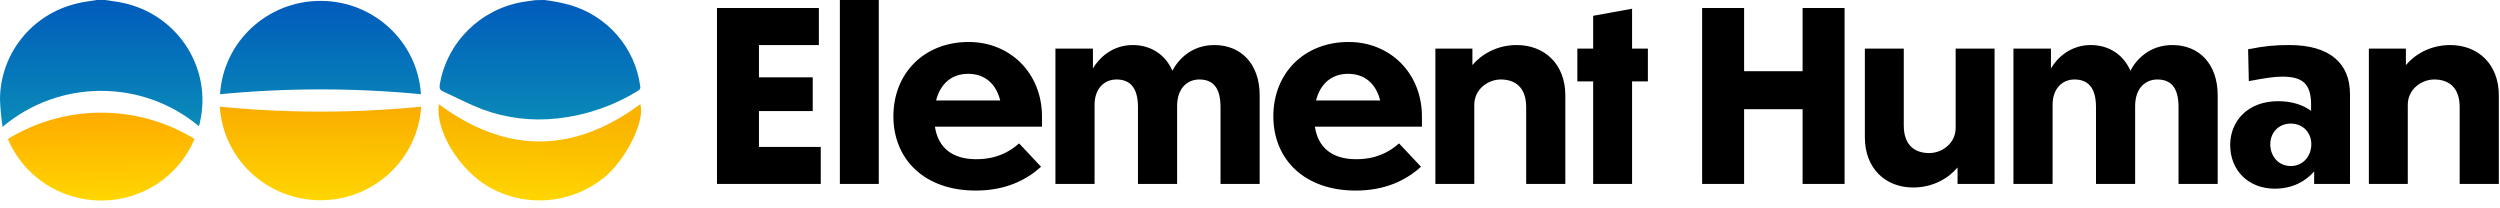
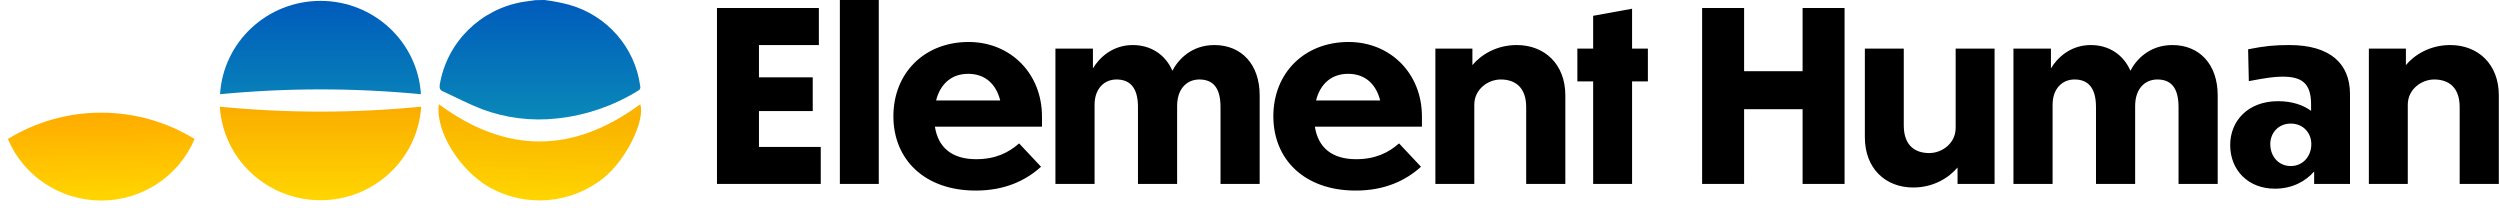
<svg xmlns="http://www.w3.org/2000/svg" width="265" height="22" viewBox="0 0 265 22" fill="none">
  <path d="M76 19.5V0.85H86.8V4.775H80.45V8.2H86.15V11.775H80.45V15.575H87V19.5H76ZM93.15 0V19.5H89.025V0H93.15ZM110.35 17.675C108.775 19.1 106.575 20.2 103.425 20.2C97.975 20.2 94.7 16.875 94.7 12.325C94.7 7.75 97.975 4.45 102.675 4.45C107.1 4.45 110.45 7.775 110.45 12.35V13.425H99.1C99.45 15.675 100.95 16.875 103.475 16.875C105.525 16.875 106.925 16.175 108.025 15.2L110.35 17.675ZM102.625 7.825C100.875 7.825 99.675 8.875 99.225 10.65H106.025C105.575 8.875 104.4 7.825 102.625 7.825ZM116.025 11.1V19.5H111.875V5.15H115.85V7.25C116.5 6.15 117.9 4.775 120.075 4.775C121.975 4.775 123.525 5.775 124.275 7.5C124.85 6.375 126.25 4.775 128.725 4.775C131.575 4.775 133.525 6.8 133.525 10.1V19.5H129.375V11.35C129.375 9.2 128.5 8.425 127.125 8.425C125.925 8.425 124.775 9.275 124.775 11.25V19.5H120.625V11.35C120.625 9.2 119.7 8.425 118.35 8.425C117.025 8.425 116.025 9.425 116.025 11.1ZM150.625 17.675C149.05 19.1 146.85 20.2 143.7 20.2C138.25 20.2 134.975 16.875 134.975 12.325C134.975 7.75 138.25 4.45 142.95 4.45C147.375 4.45 150.725 7.775 150.725 12.35V13.425H139.375C139.725 15.675 141.225 16.875 143.75 16.875C145.8 16.875 147.2 16.175 148.3 15.2L150.625 17.675ZM142.9 7.825C141.15 7.825 139.95 8.875 139.5 10.65H146.3C145.85 8.875 144.675 7.825 142.9 7.825ZM156.275 11.1V19.5H152.15V5.15H156.075V6.9C156.95 5.85 158.575 4.775 160.775 4.775C163.725 4.775 165.925 6.8 165.925 10.1V19.5H161.775V11.35C161.775 9.225 160.575 8.425 159.075 8.425C157.775 8.425 156.275 9.425 156.275 11.1ZM174.675 8.625H173V19.5H168.875V8.625H167.2V5.15H168.875V1.675L173 0.925V5.15H174.675V8.625ZM180.425 19.5V0.85H184.875V7.55H191.075V0.85H195.525V19.5H191.075V11.575H184.875V19.5H180.425ZM207.5 19.5V17.75C206.625 18.8 205 19.875 202.8 19.875C199.85 19.875 197.675 17.85 197.675 14.55V5.15H201.8V13.3C201.8 15.425 203 16.225 204.5 16.225C205.825 16.225 207.3 15.225 207.3 13.55V5.15H211.425V19.5H207.5ZM217.575 11.1V19.5H213.425V5.15H217.4V7.25C218.05 6.15 219.45 4.775 221.625 4.775C223.525 4.775 225.075 5.775 225.825 7.5C226.4 6.375 227.8 4.775 230.275 4.775C233.125 4.775 235.075 6.8 235.075 10.1V19.5H230.925V11.35C230.925 9.2 230.05 8.425 228.675 8.425C227.475 8.425 226.325 9.275 226.325 11.25V19.5H222.175V11.35C222.175 9.2 221.25 8.425 219.9 8.425C218.575 8.425 217.575 9.425 217.575 11.1ZM245.3 19.5V18.175C244.4 19.2 243.025 20 241.125 20C238.325 20 236.4 18.05 236.4 15.375C236.4 12.8 238.3 10.725 241.475 10.725C242.95 10.725 244.125 11.125 244.975 11.75V11.075C244.975 8.75 243.925 8.125 241.925 8.125C241.025 8.125 240.1 8.275 238.375 8.6L238.3 5.225C240.05 4.875 241.1 4.775 242.675 4.775C246.975 4.775 249.1 6.725 249.1 9.975V19.5H245.3ZM242.825 17.6C244.1 17.6 245 16.575 245 15.275C245 14.1 244.15 13.1 242.825 13.1C241.5 13.1 240.65 14.1 240.65 15.275C240.65 16.55 241.5 17.6 242.825 17.6ZM255.225 11.1V19.5H251.1V5.15H255.025V6.9C255.9 5.85 257.525 4.775 259.725 4.775C262.675 4.775 264.875 6.8 264.875 10.1V19.5H260.725V11.35C260.725 9.225 259.525 8.425 258.025 8.425C256.725 8.425 255.225 9.425 255.225 11.1Z" fill="black" />
  <path d="M57.715 0C58.587 0.108 59.45 0.274 60.3 0.495C64.344 1.623 67.32 5.022 67.865 9.138C67.894 9.235 67.884 9.34 67.838 9.43C67.792 9.521 67.714 9.59 67.618 9.625C65.021 11.231 62.096 12.232 59.059 12.555C56.354 12.858 53.615 12.519 51.066 11.565C49.666 11.024 48.337 10.316 46.968 9.695C46.642 9.555 46.562 9.365 46.611 8.996C47.353 4.492 50.916 0.954 55.472 0.196L56.752 0.016L57.715 0Z" fill="url(#paint0_linear_102_81)" />
-   <path d="M11.136 0C11.932 0.126 12.688 0.204 13.443 0.4C19.046 1.827 22.481 7.4 21.191 12.972C21.191 13.09 21.119 13.2 21.071 13.365C15.053 8.355 6.246 8.392 0.271 13.451C0.127 12.485 0.036 11.512 0 10.536C0.017 5.695 3.386 1.494 8.153 0.37C8.845 0.19 9.561 0.118 10.261 0H11.136Z" fill="url(#paint1_linear_102_81)" />
  <path d="M23.325 9.986C23.669 4.427 28.334 0.093 33.972 0.093C39.611 0.093 44.275 4.427 44.619 9.986C37.538 9.306 30.406 9.306 23.325 9.986Z" fill="url(#paint2_linear_102_81)" />
  <path d="M46.523 11.047C53.634 16.311 60.748 16.311 67.865 11.047C68.422 12.752 66.369 16.956 63.991 18.857C62.299 20.214 60.239 21.034 58.078 21.21C55.916 21.387 53.751 20.912 51.861 19.847C48.678 18.032 46.101 13.813 46.523 11.024V11.047Z" fill="url(#paint3_linear_102_81)" />
  <path d="M20.626 14.732C18.966 18.682 15.061 21.257 10.731 21.257C6.401 21.257 2.496 18.682 0.835 14.732C3.813 12.908 7.238 11.942 10.73 11.942C14.223 11.942 17.648 12.908 20.626 14.732Z" fill="url(#paint4_linear_102_81)" />
  <path d="M44.643 11.306C44.299 16.878 39.623 21.223 33.973 21.223C28.321 21.223 23.646 16.878 23.301 11.306C30.398 12.006 37.547 12.006 44.643 11.306Z" fill="url(#paint5_linear_102_81)" />
  <defs>
    <linearGradient id="paint0_linear_102_81" x1="57.217" y1="0" x2="57.217" y2="21.246" gradientUnits="userSpaceOnUse">
      <stop stop-color="#005BBB" />
      <stop offset="1" stop-color="#10A8B7" />
    </linearGradient>
    <linearGradient id="paint1_linear_102_81" x1="10.731" y1="0" x2="10.731" y2="21.075" gradientUnits="userSpaceOnUse">
      <stop stop-color="#005BBB" />
      <stop offset="1" stop-color="#10A8B7" />
    </linearGradient>
    <linearGradient id="paint2_linear_102_81" x1="33.972" y1="0.093" x2="33.972" y2="21.12" gradientUnits="userSpaceOnUse">
      <stop stop-color="#005BBB" />
      <stop offset="1" stop-color="#10A8B7" />
    </linearGradient>
    <linearGradient id="paint3_linear_102_81" x1="57.5" y1="12.5" x2="57.217" y2="21.246" gradientUnits="userSpaceOnUse">
      <stop stop-color="#F9B300" />
      <stop offset="1" stop-color="#FFD500" />
    </linearGradient>
    <linearGradient id="paint4_linear_102_81" x1="10.5" y1="8" x2="10.731" y2="21.075" gradientUnits="userSpaceOnUse">
      <stop stop-color="#FFC700" />
      <stop offset="0" stop-color="#FF9900" />
      <stop offset="1" stop-color="#FFD500" />
    </linearGradient>
    <linearGradient id="paint5_linear_102_81" x1="34" y1="9" x2="33.972" y2="21.12" gradientUnits="userSpaceOnUse">
      <stop stop-color="#F9A400" />
      <stop offset="1" stop-color="#FFD500" />
    </linearGradient>
  </defs>
</svg>